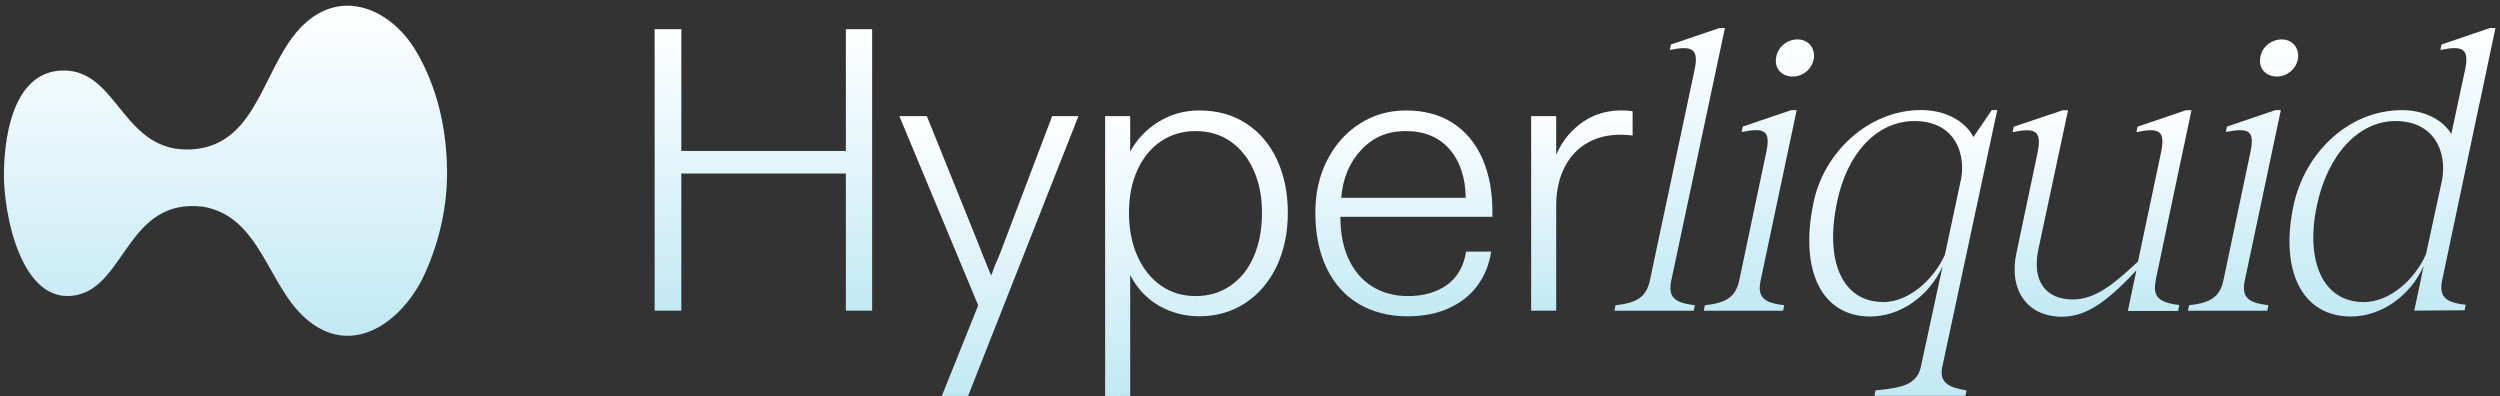
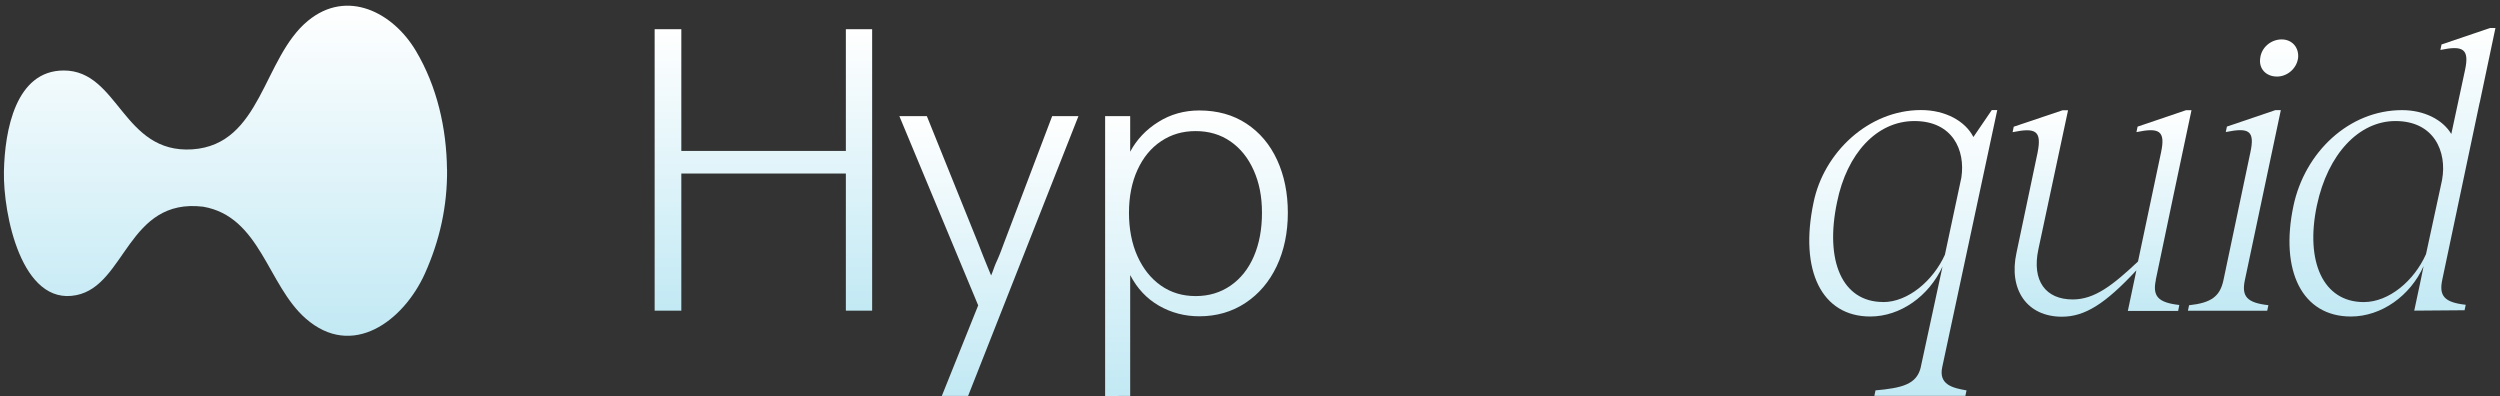
<svg xmlns="http://www.w3.org/2000/svg" viewBox="0 0 410 65">
  <rect x="0" y="0" width="410" height="65" fill="#333333" stroke="none" />
  <path fill="url(#a)" d="M73.318 27.743c.066 5.969-1.183 11.673-3.636 17.122-3.502 7.76-11.9 14.104-19.569 7.35C43.86 46.712 42.7 35.536 33.33 33.9c-12.4-1.503-12.697 12.877-20.797 14.502C3.506 50.237.511 35.049.643 28.152c.133-6.898 1.968-16.591 9.813-16.591 9.028 0 9.635 13.673 21.094 12.932 11.348-.773 11.547-15 18.961-21.09C56.909-1.858 64.434 2 68.201 8.333c3.492 5.858 5.028 12.734 5.106 19.41z" />
  <path fill="url(#b)" d="M107.362 50.945V4.785h4.376v19.963h26.983V4.784h4.31v46.16h-4.31V28.462h-26.983v22.483z" />
  <path fill="url(#c)" d="m154.456 64.938 5.967-14.856-12.928-31.038h4.508l8.487 21.024a179 179 0 0 0 2.055 5.107q.198-.465.398-1.028.198-.564.397-1.028a29 29 0 0 0 .697-1.625q.297-.763.563-1.492l7.956-20.958h4.309l-18.099 45.894z" />
  <path fill="url(#d)" d="M181.24 64.939V19.044h4.111v5.837q1.59-2.985 4.607-4.875t6.73-1.89q4.442 0 7.723 2.155 3.282 2.156 5.039 5.97t1.757 8.654c0 3.228-.608 6.19-1.823 8.755q-1.824 3.846-5.138 6.035-3.316 2.188-7.558 2.188-3.58 0-6.597-1.724-3.017-1.725-4.74-5.04v19.83zm14.851-16.381q3.248 0 5.735-1.725 2.486-1.724 3.812-4.808t1.326-7.13c0-2.697-.453-4.93-1.359-6.964q-1.36-3.05-3.812-4.742-2.454-1.69-5.702-1.69c-2.166 0-4.011.552-5.669 1.657q-2.486 1.658-3.878 4.71-1.392 3.05-1.392 7.03c0 2.652.464 5.073 1.392 7.129q1.392 3.083 3.845 4.808t5.702 1.724" />
-   <path fill="url(#e)" d="M230.832 51.873q-4.509 0-7.923-1.99t-5.304-5.836q-1.889-3.846-1.889-9.218 0-4.775 1.956-8.589t5.337-5.969q3.38-2.155 7.558-2.155 4.506 0 7.691 2.056 3.18 2.056 4.839 5.803 1.658 3.747 1.657 8.721v.862h-24.928q0 4.113 1.393 7.03 1.392 2.919 3.911 4.444 2.52 1.526 5.768 1.526 3.845 0 6.398-1.825t3.148-5.47h4.111q-.462 3.05-2.155 5.437-1.69 2.388-4.64 3.78-2.951 1.394-6.928 1.393m9.546-19.432q-.066-4.974-2.65-7.958-2.587-2.985-7.161-2.985c-3.05 0-5.404 1.028-7.326 3.084q-2.884 3.084-3.282 7.86z" />
-   <path fill="url(#f)" d="M251.107 50.945v-31.9h4.111v6.366q1.325-3.182 4.143-5.24 2.818-2.055 6.596-2.055.928 0 1.791.133v3.979a17 17 0 0 0-1.99-.133q-3.182 0-5.568 1.426t-3.679 4.079q-1.294 2.652-1.293 6.168v17.177z" />
-   <path fill="url(#g)" d="m277.958 50.06-.188.896h-13.005l.187-.895c3.592-.387 5.061-1.415 5.637-4.101l7.302-34.432c.775-3.526-.319-4.1-4.032-3.338l.187-.896 7.945-2.697h.895l-8.785 41.352c-.574 2.697.388 3.714 3.845 4.1z" />
-   <path fill="url(#h)" d="m292.611 50.06-.19.896h-13.003l.187-.895c3.59-.387 5.061-1.415 5.635-4.101l4.419-20.969c.775-3.592-.254-4.1-4.033-3.338l.19-.895 7.944-2.697h.894l-5.9 27.888c-.576 2.697.386 3.714 3.846 4.1zm2.175-43.595c1.737 0 2.886 1.349 2.697 3.073-.254 1.736-1.79 3.018-3.458 3.018-1.791 0-3.018-1.282-2.753-3.018.19-1.735 1.737-3.073 3.526-3.073z" />
  <path fill="url(#i)" d="m315.008 60.197 3.569-16.492c-2.244 4.874-6.917 8.202-11.857 8.202-7.944 0-11.669-7.506-9.292-18.725 1.667-8.147 8.972-15.132 17.623-15.132 3.978 0 7.239 1.79 8.587 4.421l3.016-4.421h.896l-9.017 42.125c-.642 2.885 1.668 3.46 3.978 3.846l-.189.896h-14.928l.188-.896c4.298-.387 6.795-.961 7.437-3.846zm-6.165-10.656c4.099 0 8.198-3.526 10.12-7.76l2.696-12.634c.708-4.554-1.469-9.296-7.691-9.296-6.22 0-11.082 5.383-12.684 13.264-2.056 9.683.828 16.415 7.559 16.415z" />
  <path fill="url(#j)" d="m372.014 50.06-.19.896h-13.006l.19-.895c3.59-.387 5.061-1.415 5.635-4.101l4.419-20.969c.774-3.592-.254-4.1-4.033-3.338l.187-.895 7.947-2.697h.893l-5.899 27.888c-.576 2.697.386 3.714 3.845 4.1zm2.175-43.595c1.734 0 2.884 1.349 2.696 3.073-.253 1.736-1.789 3.018-3.457 3.018-1.791 0-3.018-1.282-2.753-3.018.189-1.735 1.736-3.073 3.525-3.073z" />
  <path fill="url(#k)" d="m353.549 45.882 2.95-14.082 2.907-13.729h-.896l-7.945 2.697-.187.896c3.713-.774 4.805-.255 4.033 3.338l-3.779 17.885c-4.166 3.913-7.116 6.223-10.707 6.223-4.42 0-6.73-3.018-5.635-8.202l4.871-22.826h-.893l-8.013 2.697-.188.896c3.78-.774 4.808-.255 4.1 3.338l-3.458 16.414c-1.348 6.09 1.735 10.512 7.436 10.512 3.779 0 7.106-2.11 12.222-7.604l-.245 1.16v.055h-.009l-1.149 5.439h8.253l.187-.973c-3.457-.387-4.419-1.415-3.845-4.1z" />
  <path fill="url(#l)" d="m406.665 16.867 2.586-12.27h-.895l-7.945 2.697-.188.896c3.713-.774 4.806-.188 4.033 3.338l-2.243 10.446c-1.415-2.377-4.486-3.913-8.078-3.913-8.719 0-15.955 6.92-17.811 15.707-2.243 10.644 1.415 18.139 9.426 18.139 4.992 0 9.745-3.394 11.922-8.268l-.575 2.796-.962 4.51 8.255-.066.187-.896c-3.459-.387-4.419-1.415-3.845-4.1l6.121-29.016zm-8.818 24.848c-1.921 4.3-6.023 7.826-10.188 7.826-6.729 0-9.613-6.731-7.691-15.84 1.791-8.467 6.918-13.85 12.884-13.85 6.366 0 8.487 5.052 7.648 9.65l-.299 1.393-2.342 10.821z" />
  <defs>
    <linearGradient id="a" x1="36.98" x2="36.98" y1=".935" y2="55.073" gradientUnits="userSpaceOnUse">
      <stop stop-color="#fff" />
      <stop offset="1" stop-color="#c2e9f4" />
    </linearGradient>
    <linearGradient id="b" x1="125.196" x2="125.196" y1="4.785" y2="50.944" gradientUnits="userSpaceOnUse">
      <stop stop-color="#fff" />
      <stop offset="1" stop-color="#c2e9f4" />
    </linearGradient>
    <linearGradient id="c" x1="162.18" x2="162.18" y1="19.044" y2="64.938" gradientUnits="userSpaceOnUse">
      <stop stop-color="#fff" />
      <stop offset="1" stop-color="#c2e9f4" />
    </linearGradient>
    <linearGradient id="d" x1="196.224" x2="196.224" y1="18.116" y2="64.939" gradientUnits="userSpaceOnUse">
      <stop stop-color="#fff" />
      <stop offset="1" stop-color="#c2e9f4" />
    </linearGradient>
    <linearGradient id="e" x1="230.235" x2="230.235" y1="18.116" y2="51.873" gradientUnits="userSpaceOnUse">
      <stop stop-color="#fff" />
      <stop offset="1" stop-color="#c2e9f4" />
    </linearGradient>
    <linearGradient id="f" x1="259.428" x2="259.428" y1="18.116" y2="50.945" gradientUnits="userSpaceOnUse">
      <stop stop-color="#fff" />
      <stop offset="1" stop-color="#c2e9f4" />
    </linearGradient>
    <linearGradient id="g" x1="273.825" x2="273.825" y1="4.597" y2="50.956" gradientUnits="userSpaceOnUse">
      <stop stop-color="#fff" />
      <stop offset="1" stop-color="#c2e9f4" />
    </linearGradient>
    <linearGradient id="h" x1="288.46" x2="288.46" y1="6.465" y2="50.956" gradientUnits="userSpaceOnUse">
      <stop stop-color="#fff" />
      <stop offset="1" stop-color="#c2e9f4" />
    </linearGradient>
    <linearGradient id="i" x1="312.134" x2="312.134" y1="18.05" y2="64.917" gradientUnits="userSpaceOnUse">
      <stop stop-color="#fff" />
      <stop offset="1" stop-color="#c2e9f4" />
    </linearGradient>
    <linearGradient id="j" x1="367.862" x2="367.862" y1="6.465" y2="50.956" gradientUnits="userSpaceOnUse">
      <stop stop-color="#fff" />
      <stop offset="1" stop-color="#c2e9f4" />
    </linearGradient>
    <linearGradient id="k" x1="344.737" x2="344.737" y1="18.071" y2="51.939" gradientUnits="userSpaceOnUse">
      <stop stop-color="#fff" />
      <stop offset="1" stop-color="#c2e9f4" />
    </linearGradient>
    <linearGradient id="l" x1="392.362" x2="392.362" y1="4.597" y2="51.907" gradientUnits="userSpaceOnUse">
      <stop stop-color="#fff" />
      <stop offset="1" stop-color="#c2e9f4" />
    </linearGradient>
  </defs>
</svg>